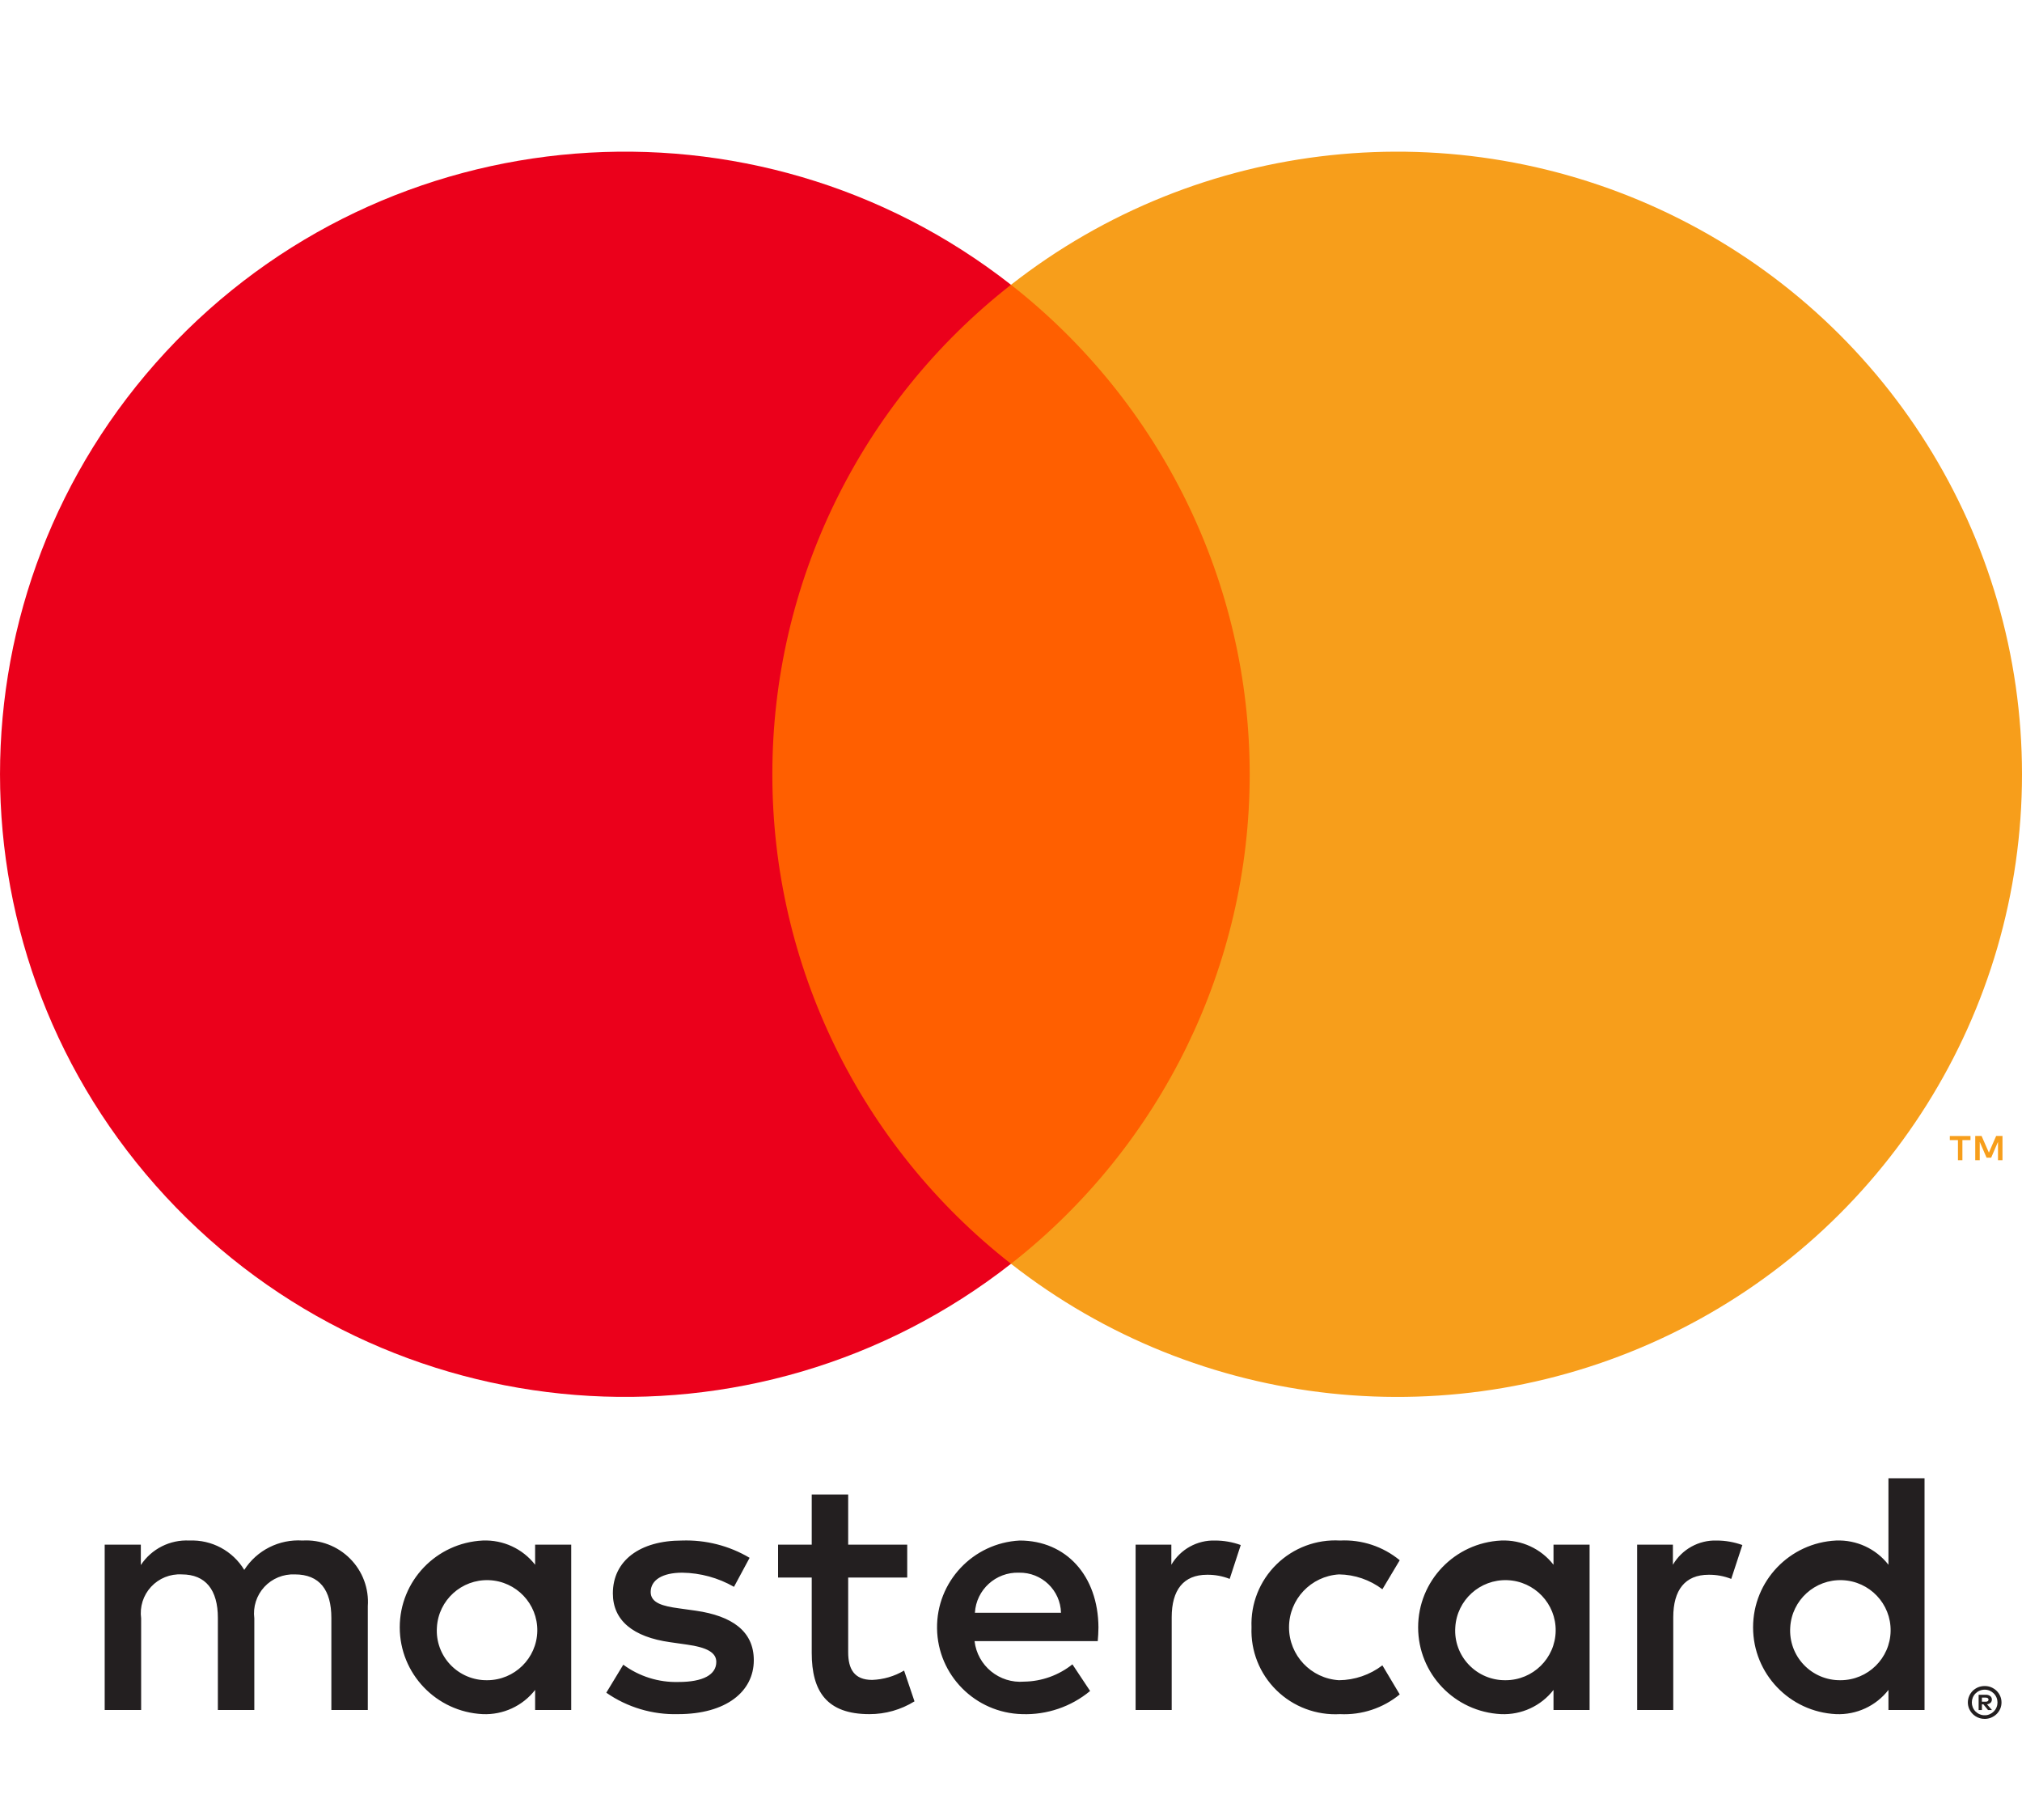
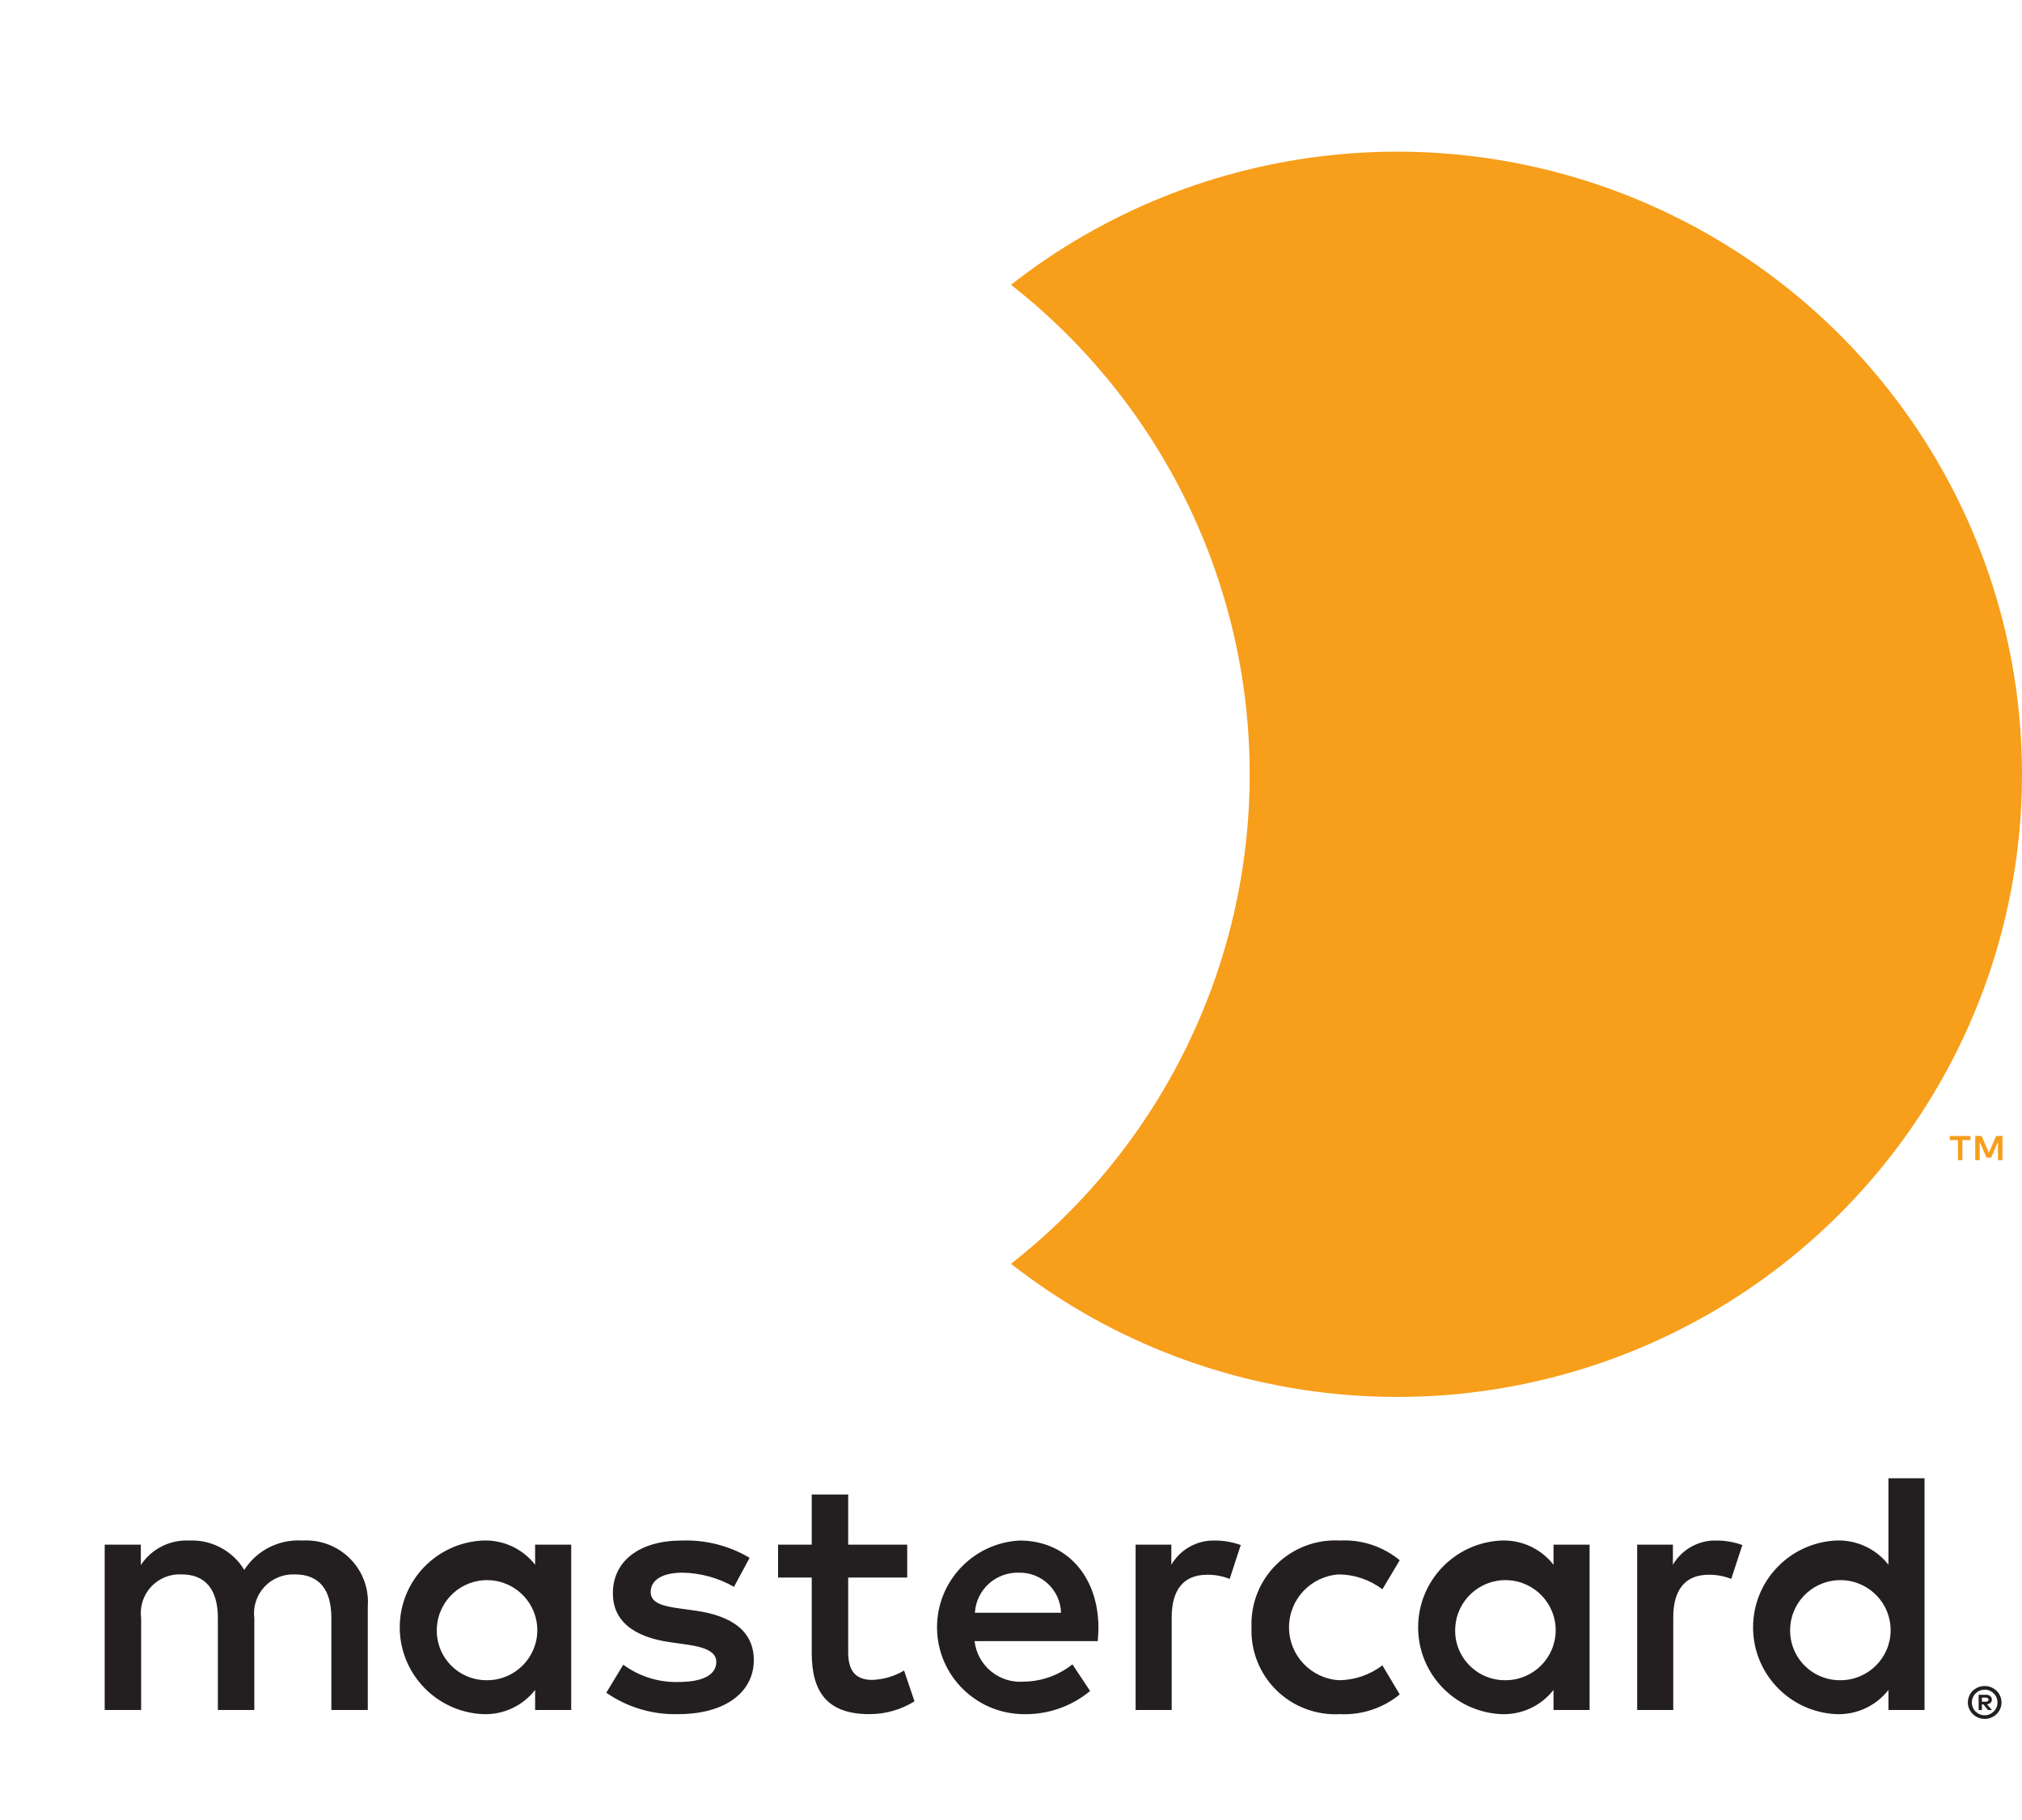
<svg xmlns="http://www.w3.org/2000/svg" width="40px" height="36px" viewBox="0 0 40 36" version="1.1">
  <title>Mastercard</title>
  <g id="Mastercard" stroke="none" stroke-width="1" fill="none" fill-rule="evenodd">
    <g id="mc_vrt_pos">
-       <rect id="Rectangle" x="0" y="0" width="40" height="36" />
      <g id="Group" transform="translate(0, 3)" fill-rule="nonzero">
        <path d="M7.276,30.824 L7.276,28.771 C7.301,28.422 7.173,28.079 6.926,27.831 C6.679,27.582 6.336,27.451 5.985,27.472 C5.523,27.442 5.081,27.664 4.832,28.053 C4.604,27.676 4.188,27.453 3.747,27.472 C3.363,27.452 2.997,27.637 2.786,27.957 L2.786,27.554 L2.071,27.554 L2.071,30.824 L2.792,30.824 L2.792,29.011 C2.761,28.784 2.833,28.556 2.988,28.388 C3.144,28.219 3.367,28.129 3.596,28.142 C4.07,28.142 4.31,28.45 4.31,29.004 L4.31,30.824 L5.031,30.824 L5.031,29.011 C5.002,28.785 5.074,28.558 5.229,28.39 C5.384,28.222 5.606,28.132 5.834,28.142 C6.322,28.142 6.555,28.45 6.555,29.004 L6.555,30.824 L7.276,30.824 Z M17.947,27.554 L16.779,27.554 L16.779,26.562 L16.058,26.562 L16.058,27.554 L15.392,27.554 L15.392,28.204 L16.058,28.204 L16.058,29.695 C16.058,30.454 16.354,30.906 17.198,30.906 C17.514,30.907 17.823,30.819 18.091,30.653 L17.885,30.044 C17.693,30.158 17.476,30.221 17.253,30.229 C16.896,30.229 16.779,30.01 16.779,29.681 L16.779,28.204 L17.947,28.204 L17.947,27.554 Z M24.037,27.472 C23.683,27.461 23.351,27.645 23.172,27.951 L23.172,27.554 L22.465,27.554 L22.465,30.824 L23.179,30.824 L23.179,28.99 C23.179,28.45 23.412,28.149 23.879,28.149 C24.032,28.147 24.184,28.175 24.326,28.231 L24.545,27.561 C24.382,27.502 24.211,27.472 24.037,27.472 L24.037,27.472 Z M14.829,27.814 C14.425,27.574 13.96,27.456 13.49,27.472 C12.66,27.472 12.124,27.868 12.124,28.518 C12.124,29.052 12.522,29.38 13.257,29.483 L13.593,29.531 C13.985,29.586 14.17,29.688 14.17,29.873 C14.17,30.126 13.909,30.27 13.422,30.27 C13.03,30.281 12.645,30.16 12.33,29.928 L11.994,30.482 C12.409,30.771 12.908,30.92 13.415,30.906 C14.362,30.906 14.912,30.461 14.912,29.839 C14.912,29.264 14.479,28.963 13.765,28.86 L13.429,28.813 C13.12,28.771 12.872,28.71 12.872,28.491 C12.872,28.252 13.106,28.108 13.497,28.108 C13.857,28.113 14.209,28.21 14.52,28.388 L14.829,27.814 Z M33.959,27.472 C33.605,27.461 33.273,27.645 33.094,27.951 L33.094,27.554 L32.387,27.554 L32.387,30.824 L33.101,30.824 L33.101,28.99 C33.101,28.45 33.335,28.149 33.801,28.149 C33.954,28.147 34.106,28.175 34.248,28.231 L34.468,27.561 C34.304,27.502 34.133,27.472 33.959,27.472 L33.959,27.472 Z M24.758,29.189 C24.739,29.655 24.918,30.107 25.252,30.434 C25.585,30.761 26.042,30.932 26.509,30.906 C26.938,30.927 27.359,30.788 27.69,30.516 L27.347,29.941 C27.1,30.129 26.799,30.232 26.489,30.235 C25.933,30.202 25.5,29.743 25.5,29.189 C25.5,28.634 25.933,28.176 26.489,28.142 C26.799,28.146 27.1,28.249 27.347,28.436 L27.69,27.862 C27.359,27.589 26.938,27.45 26.509,27.472 C26.042,27.445 25.585,27.617 25.252,27.944 C24.918,28.271 24.739,28.723 24.758,29.189 Z M31.446,29.189 L31.446,27.554 L30.732,27.554 L30.732,27.951 C30.485,27.633 30.098,27.455 29.695,27.472 C28.776,27.517 28.054,28.272 28.054,29.189 C28.054,30.106 28.776,30.861 29.695,30.906 C30.098,30.923 30.485,30.745 30.732,30.427 L30.732,30.824 L31.446,30.824 L31.446,29.189 Z M28.789,29.189 C28.82,28.651 29.277,28.236 29.818,28.256 C30.358,28.276 30.784,28.723 30.775,29.262 C30.766,29.801 30.326,30.234 29.785,30.235 C29.51,30.239 29.246,30.128 29.057,29.929 C28.867,29.731 28.77,29.462 28.789,29.189 L28.789,29.189 Z M20.172,27.472 C19.246,27.52 18.524,28.289 18.537,29.212 C18.55,30.135 19.293,30.883 20.22,30.906 C20.709,30.923 21.189,30.76 21.565,30.448 L21.215,29.921 C20.944,30.137 20.608,30.258 20.261,30.263 C19.77,30.304 19.336,29.95 19.279,29.462 L21.716,29.462 C21.723,29.374 21.73,29.285 21.73,29.189 C21.723,28.169 21.092,27.472 20.172,27.472 L20.172,27.472 Z M20.158,28.108 C20.607,28.099 20.978,28.454 20.989,28.901 L19.286,28.901 C19.312,28.445 19.699,28.093 20.158,28.108 L20.158,28.108 Z M38.072,29.189 L38.072,26.24 L37.358,26.24 L37.358,27.951 C37.111,27.633 36.724,27.455 36.321,27.472 C35.402,27.517 34.68,28.272 34.68,29.189 C34.68,30.106 35.402,30.861 36.321,30.906 C36.725,30.923 37.111,30.745 37.358,30.427 L37.358,30.824 L38.072,30.824 L38.072,29.189 Z M39.263,30.35 C39.307,30.35 39.351,30.358 39.392,30.375 C39.431,30.392 39.467,30.415 39.498,30.445 C39.528,30.475 39.552,30.51 39.569,30.549 C39.603,30.629 39.603,30.72 39.569,30.801 C39.552,30.839 39.528,30.874 39.498,30.904 C39.467,30.934 39.431,30.957 39.392,30.974 C39.351,30.991 39.307,31 39.263,31 C39.129,31.001 39.008,30.923 38.955,30.801 C38.92,30.72 38.92,30.629 38.955,30.549 C38.971,30.51 38.995,30.475 39.025,30.445 C39.056,30.415 39.092,30.392 39.131,30.375 C39.173,30.358 39.218,30.35 39.263,30.35 L39.263,30.35 Z M39.263,30.928 C39.297,30.929 39.33,30.922 39.361,30.908 C39.391,30.895 39.418,30.877 39.441,30.854 C39.54,30.755 39.54,30.595 39.441,30.496 C39.418,30.473 39.391,30.455 39.361,30.442 C39.33,30.429 39.297,30.422 39.263,30.422 C39.228,30.422 39.194,30.429 39.162,30.442 C39.132,30.454 39.105,30.473 39.081,30.496 C38.983,30.595 38.983,30.755 39.081,30.854 C39.105,30.877 39.132,30.896 39.162,30.908 C39.194,30.922 39.228,30.929 39.263,30.928 L39.263,30.928 Z M39.282,30.523 C39.314,30.521 39.346,30.53 39.372,30.549 C39.393,30.566 39.405,30.592 39.404,30.619 C39.404,30.642 39.395,30.665 39.378,30.681 C39.358,30.698 39.333,30.709 39.307,30.711 L39.406,30.825 L39.328,30.825 L39.236,30.712 L39.207,30.712 L39.207,30.825 L39.142,30.825 L39.142,30.523 L39.282,30.523 Z M39.207,30.579 L39.207,30.66 L39.281,30.66 C39.296,30.661 39.31,30.657 39.322,30.65 C39.332,30.643 39.338,30.631 39.337,30.619 C39.338,30.607 39.332,30.596 39.322,30.589 C39.31,30.582 39.295,30.579 39.281,30.579 L39.207,30.579 Z M35.415,29.189 C35.446,28.651 35.903,28.236 36.444,28.256 C36.985,28.276 37.41,28.723 37.401,29.262 C37.392,29.801 36.952,30.234 36.411,30.235 C36.136,30.239 35.872,30.128 35.683,29.929 C35.494,29.731 35.397,29.462 35.415,29.189 L35.415,29.189 Z M11.3,29.189 L11.3,27.554 L10.586,27.554 L10.586,27.951 C10.339,27.633 9.952,27.455 9.549,27.472 C8.63,27.517 7.908,28.272 7.908,29.189 C7.908,30.106 8.63,30.861 9.549,30.906 C9.952,30.923 10.339,30.745 10.586,30.427 L10.586,30.824 L11.3,30.824 L11.3,29.189 Z M8.643,29.189 C8.674,28.651 9.131,28.236 9.672,28.256 C10.212,28.276 10.638,28.723 10.629,29.262 C10.619,29.801 10.179,30.234 9.638,30.235 C9.363,30.239 9.099,30.128 8.91,29.929 C8.721,29.731 8.624,29.462 8.643,29.189 L8.643,29.189 Z" id="Shape" fill="#231F20" />
        <g>
-           <rect id="Rectangle" fill="#FF5F00" x="14.592" y="2.633" width="10.816" height="19.365" />
-           <path d="M15.279,12.316 C15.276,8.537 17.017,4.966 20,2.633 C14.932,-1.336 7.654,-0.758 3.28,3.96 C-1.093,8.678 -1.093,15.953 3.28,20.671 C7.654,25.389 14.932,25.967 20,21.998 C17.017,19.665 15.276,16.095 15.279,12.316 Z" id="Path" fill="#EB001B" />
          <path d="M40,12.316 C40,17.031 37.298,21.332 33.042,23.393 C28.785,25.454 23.721,24.912 20,21.998 C22.981,19.663 24.722,16.094 24.722,12.316 C24.722,8.538 22.981,4.969 20,2.633 C23.721,-0.281 28.785,-0.822 33.042,1.239 C37.298,3.299 40,7.601 40,12.316 L40,12.316 Z" id="Path" fill="#F79E1B" />
          <path d="M38.821,19.949 L38.821,19.551 L38.981,19.551 L38.981,19.47 L38.572,19.47 L38.572,19.551 L38.733,19.551 L38.733,19.949 L38.821,19.949 Z M39.614,19.949 L39.614,19.469 L39.489,19.469 L39.345,19.799 L39.2,19.469 L39.075,19.469 L39.075,19.949 L39.164,19.949 L39.164,19.587 L39.299,19.899 L39.39,19.899 L39.525,19.586 L39.525,19.949 L39.614,19.949 Z" id="Shape" fill="#F79E1B" />
        </g>
      </g>
    </g>
  </g>
</svg>